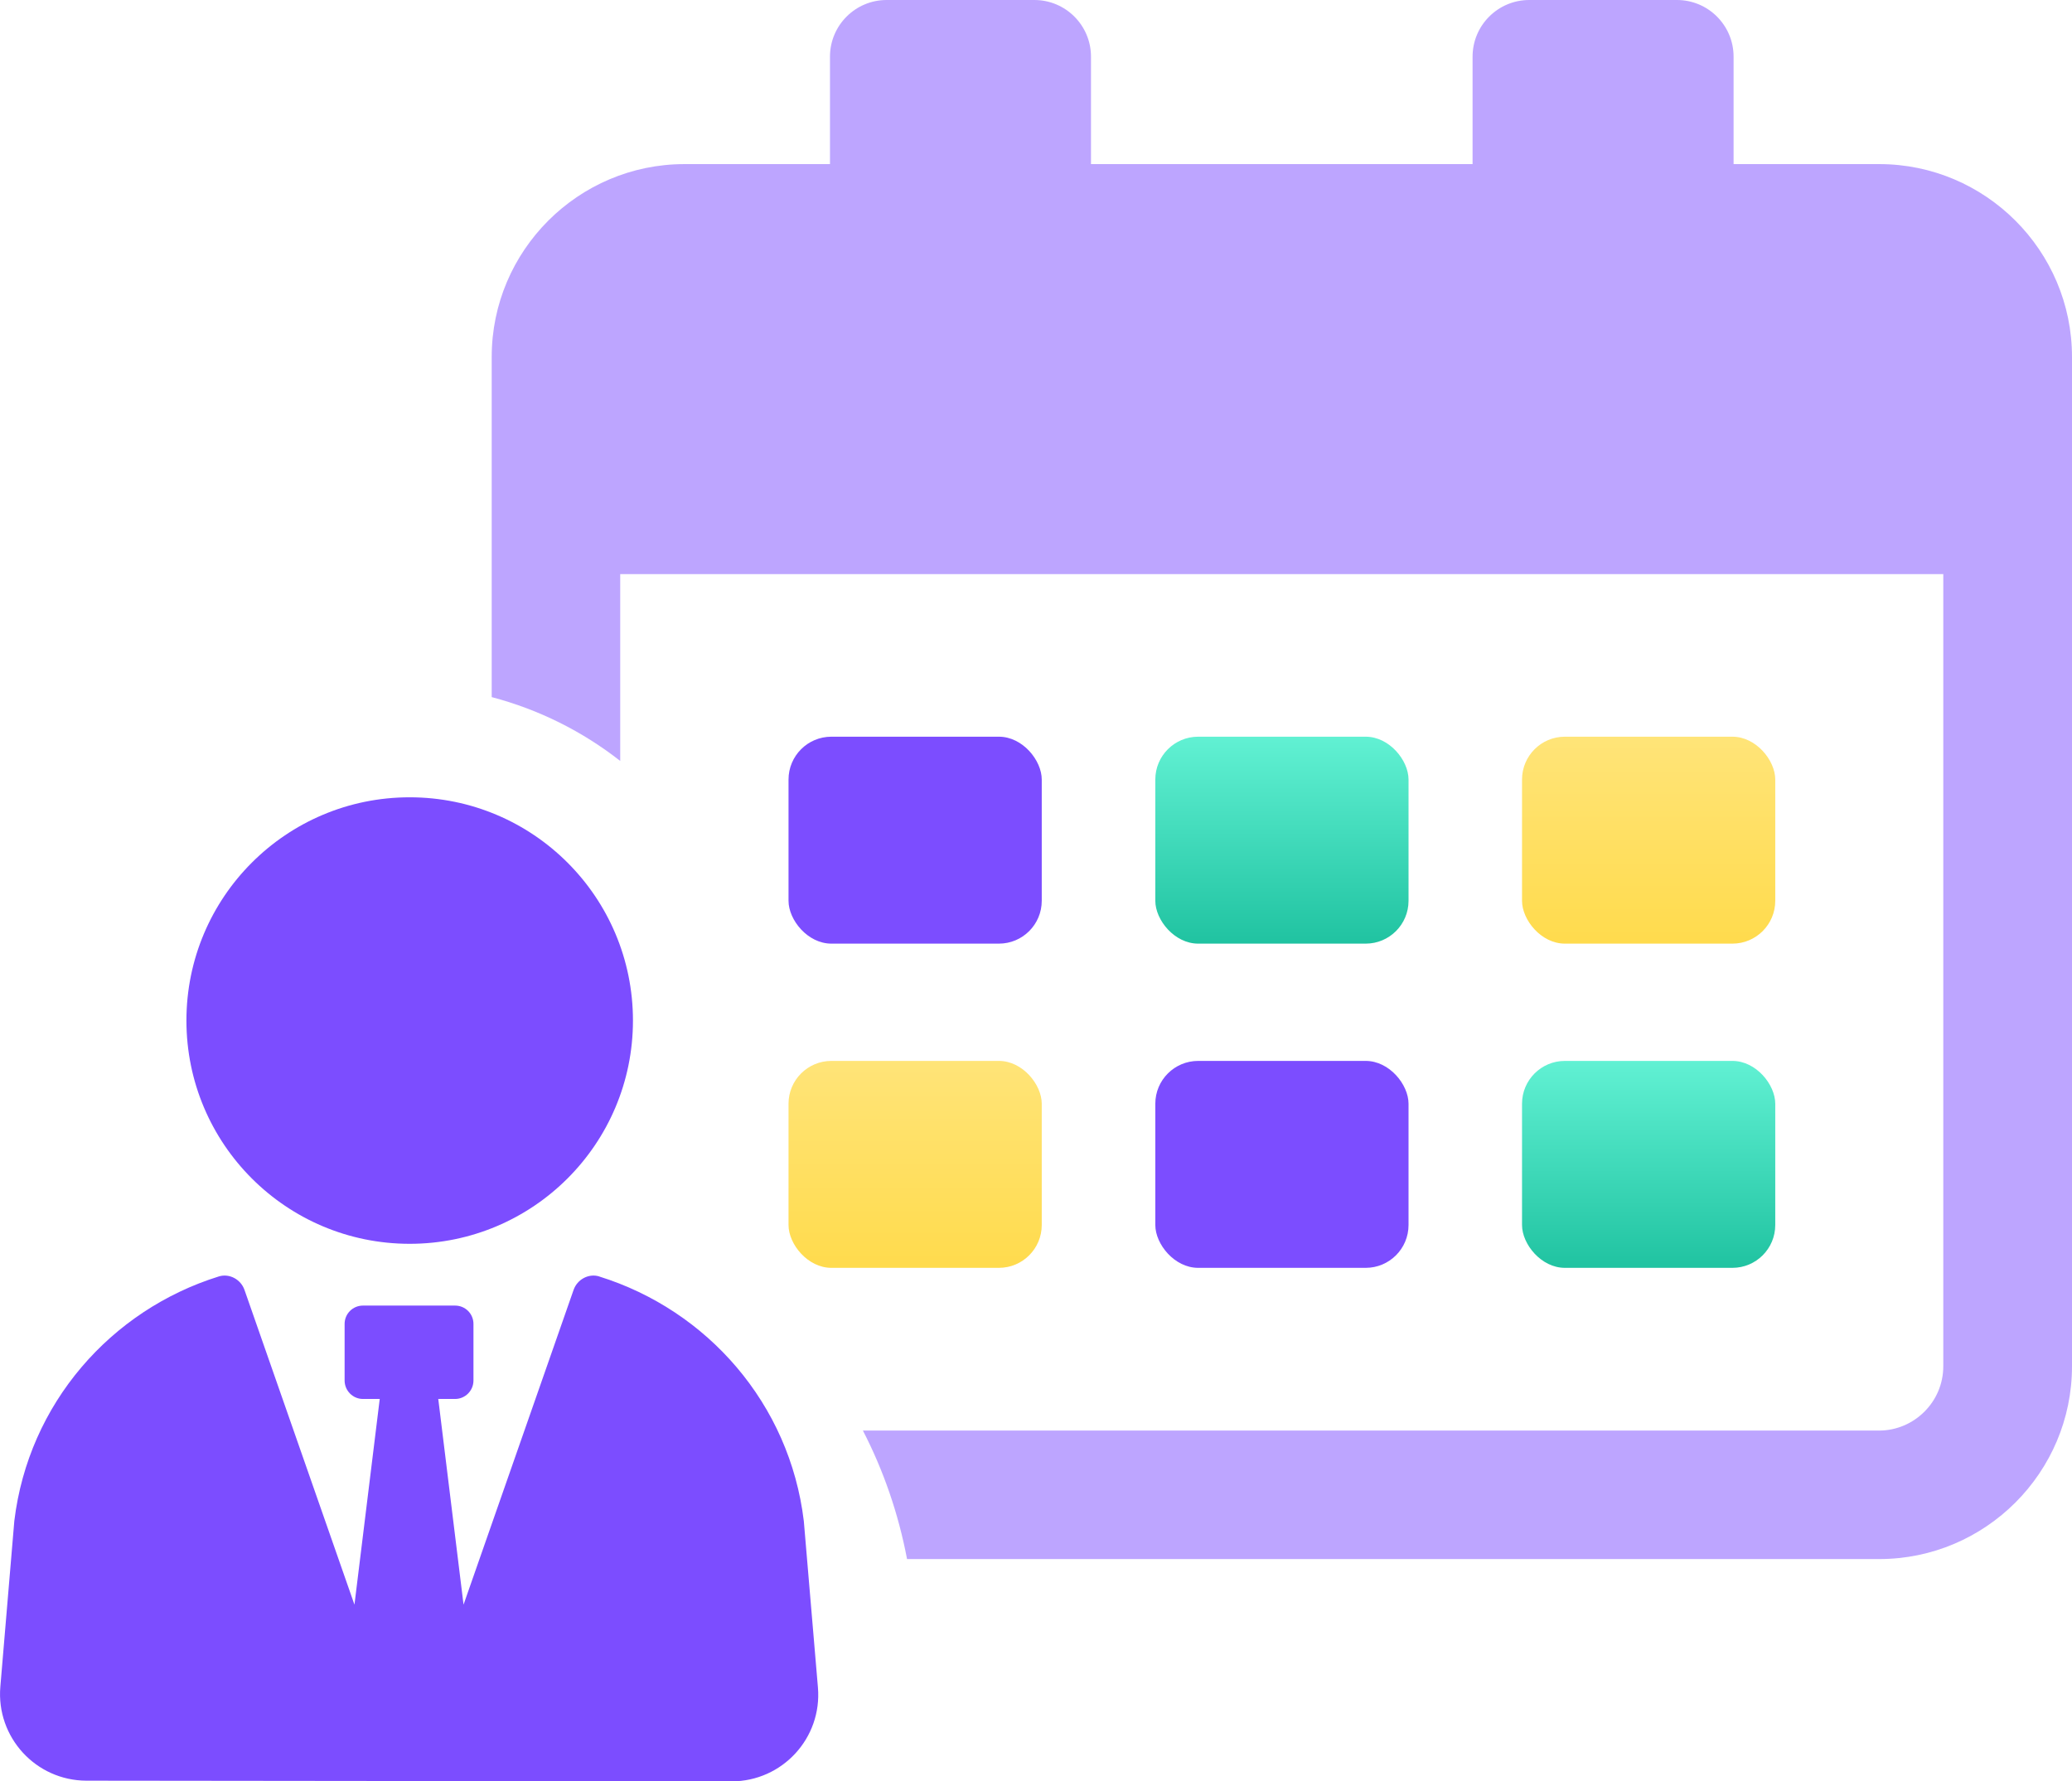
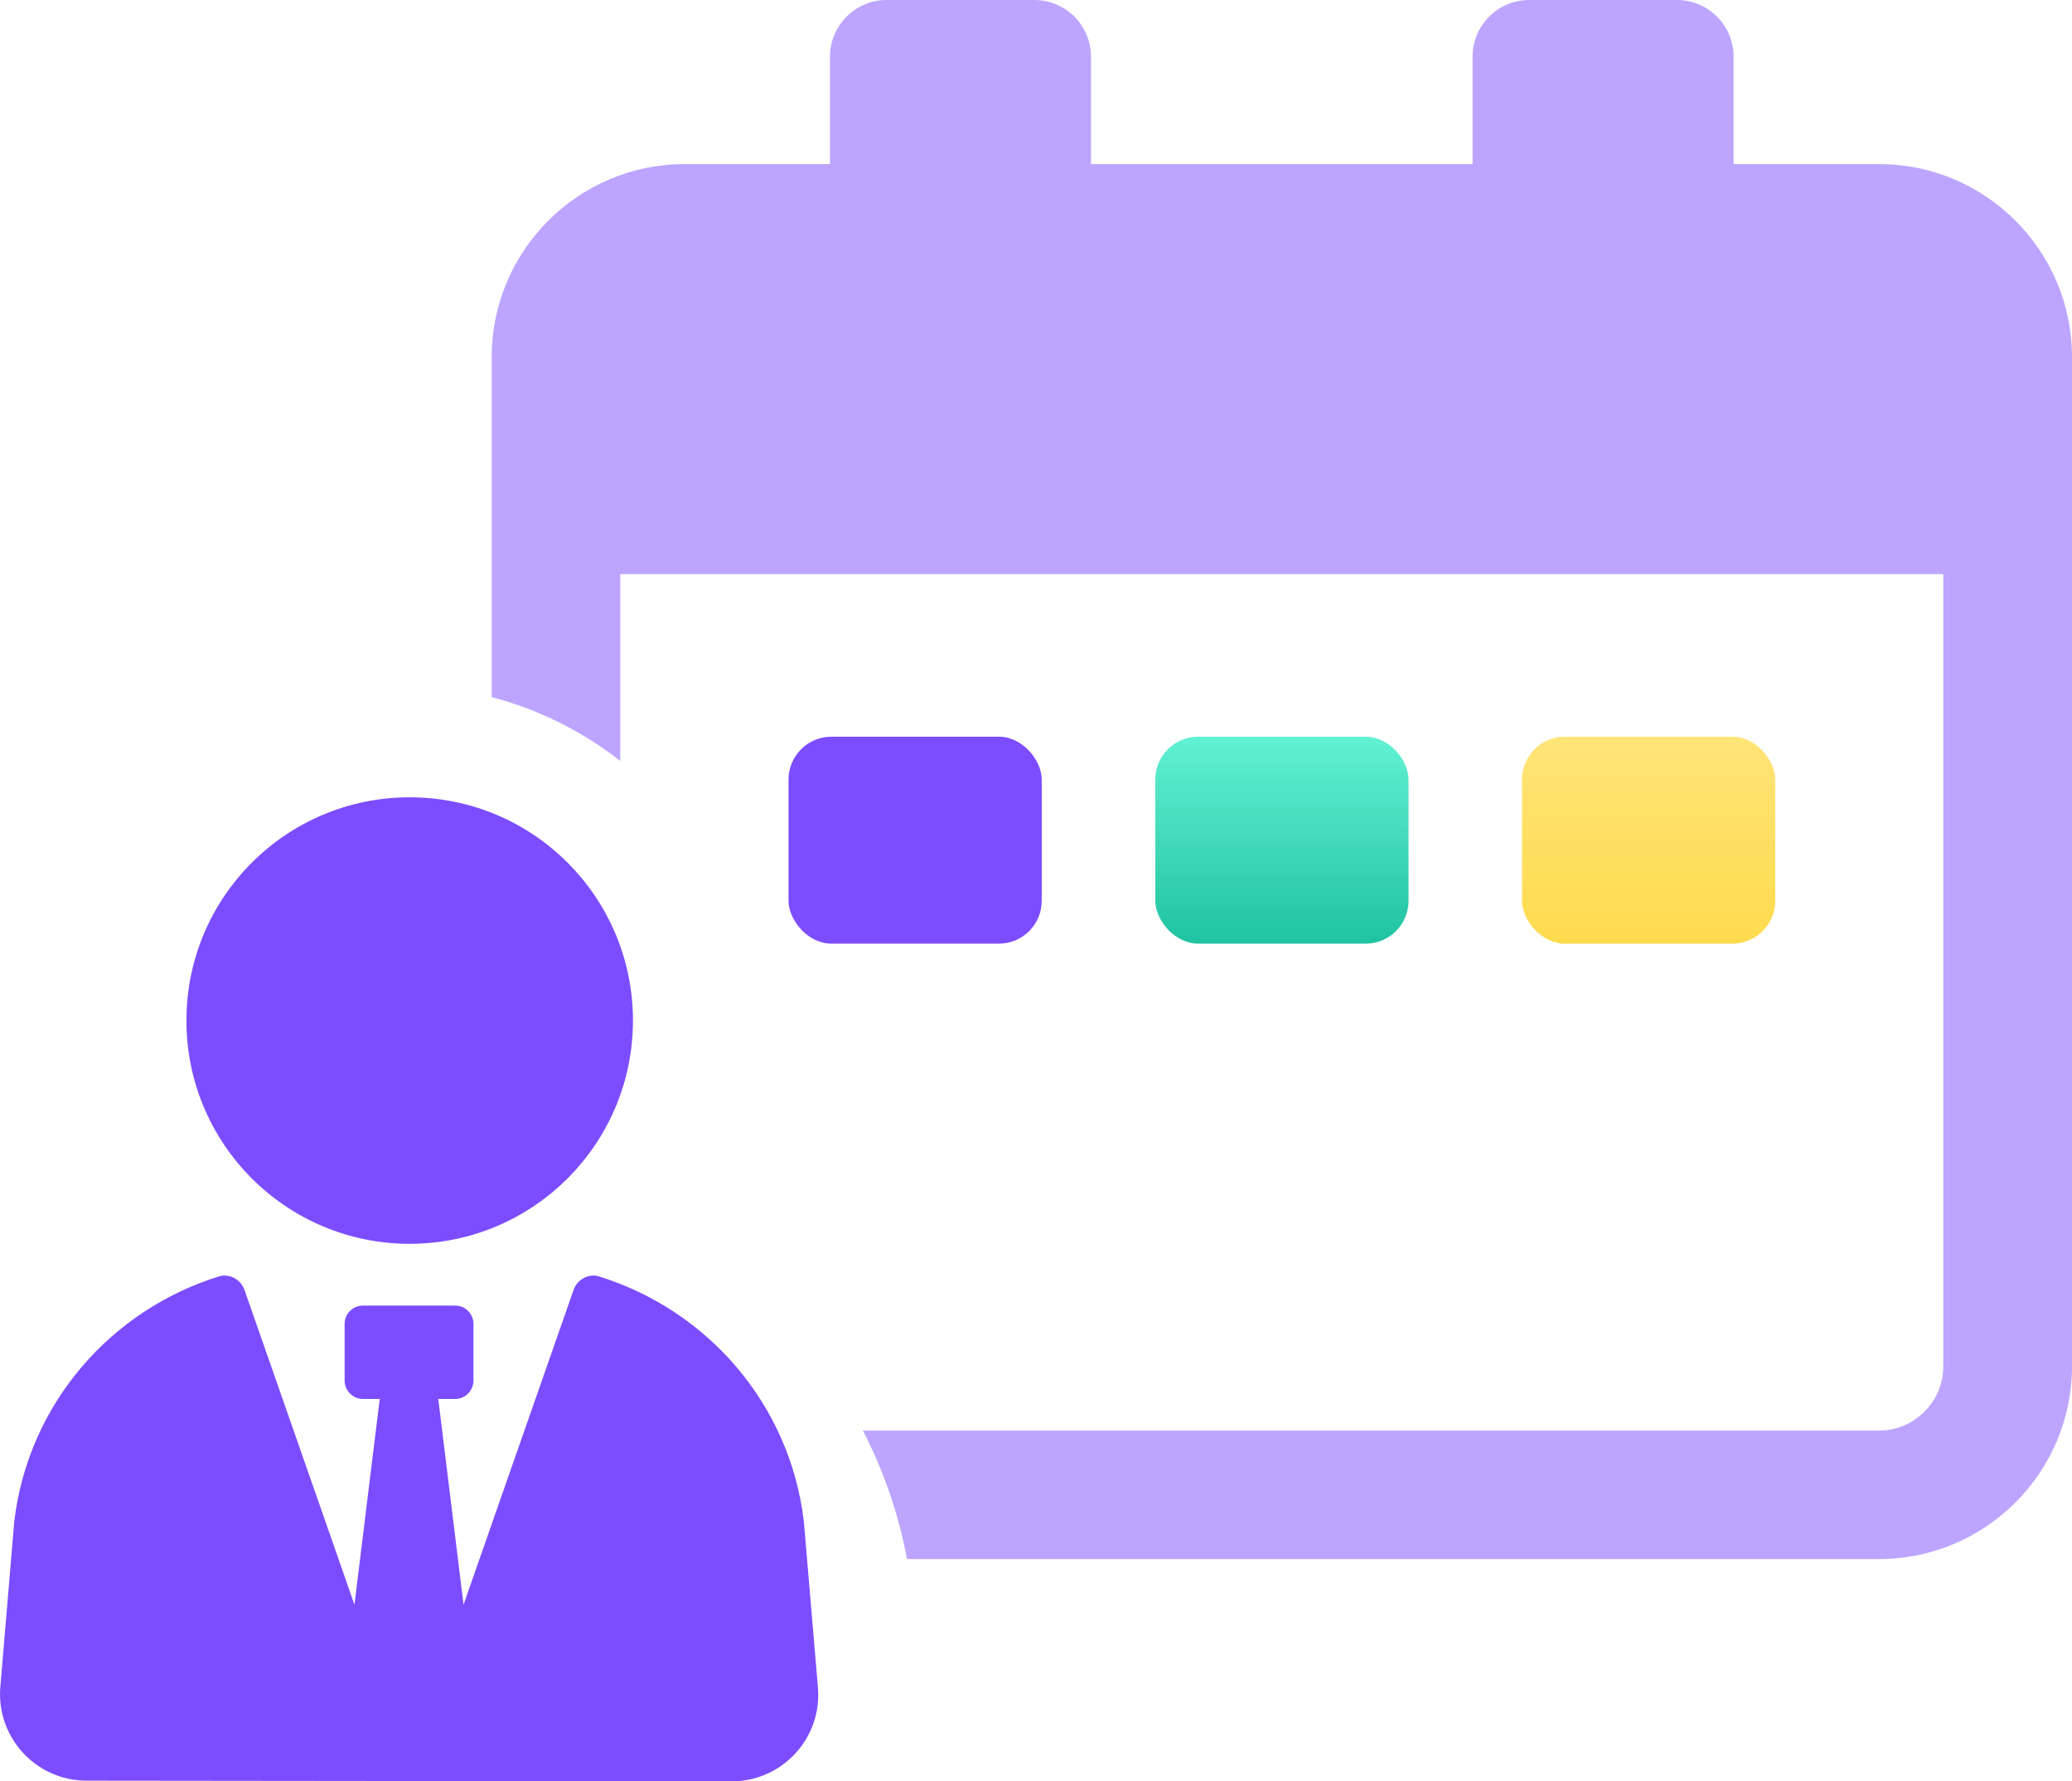
<svg xmlns="http://www.w3.org/2000/svg" xmlns:xlink="http://www.w3.org/1999/xlink" id="Layer_1" data-name="Layer 1" viewBox="0 0 300.87 258.67">
  <defs>
    <linearGradient id="linear-gradient" x1="186.14" y1="137.03" x2="186.14" y2="106.98" gradientUnits="userSpaceOnUse">
      <stop offset="0" stop-color="#20c3a1" />
      <stop offset="1" stop-color="#61f1d3" />
    </linearGradient>
    <linearGradient id="linear-gradient-2" x1="132.88" y1="184.12" x2="132.88" y2="154.06" gradientUnits="userSpaceOnUse">
      <stop offset="0" stop-color="#ffdb4d" />
      <stop offset="1" stop-color="#ffe478" />
    </linearGradient>
    <linearGradient id="linear-gradient-3" x1="239.4" y1="137.03" x2="239.4" y2="106.98" xlink:href="#linear-gradient-2" />
    <linearGradient id="linear-gradient-4" x1="239.4" y1="184.12" x2="239.4" y2="154.06" xlink:href="#linear-gradient" />
  </defs>
  <path d="M272.87,23.83h-21.14v-15.6c0-4.54-3.68-8.23-8.23-8.23h-21.44c-4.54,0-8.23,3.68-8.23,8.23v15.6h-55.41v-15.6c0-4.54-3.68-8.23-8.23-8.23h-21.44c-4.54,0-8.23,3.68-8.23,8.23v15.6h-21.12c-15.43,0-28,12.57-28,28v49.4c6.84,1.8,13.19,4.98,18.66,9.27v-27.13h192.12v115.04c0,5.16-4.23,9.33-9.33,9.33H125.3c2.99,5.79,5.16,12.07,6.41,18.66h141.16c15.43,0,28-12.57,28-28V51.83c0-15.43-12.57-28-28-28Z" style="fill: #7c4dff; opacity: .5;" />
  <rect x="114.5" y="106.98" width="36.77" height="30.05" rx="6.22" ry="6.22" style="fill: #7c4dff;" />
  <rect x="167.76" y="106.98" width="36.77" height="30.05" rx="6.22" ry="6.22" style="fill: url(#linear-gradient);" />
-   <rect x="167.76" y="154.06" width="36.77" height="30.05" rx="6.22" ry="6.22" style="fill: #7c4dff;" />
-   <rect x="114.5" y="154.06" width="36.77" height="30.05" rx="6.22" ry="6.22" style="fill: url(#linear-gradient-2);" />
  <rect x="221.01" y="106.98" width="36.77" height="30.05" rx="6.22" ry="6.22" style="fill: url(#linear-gradient-3);" />
-   <rect x="221.01" y="154.06" width="36.77" height="30.05" rx="6.22" ry="6.22" style="fill: url(#linear-gradient-4);" />
  <path d="M87.02,185.36c-1.54-.48-3.2.43-3.73,1.95l-15.98,45.71-3.67-29.87h2.44c1.47,0,2.67-1.2,2.67-2.68v-8.22c0-1.47-1.19-2.66-2.66-2.66h-13.39c-1.47,0-2.66,1.19-2.66,2.66v8.22c0,1.47,1.19,2.68,2.66,2.68h2.44l-3.67,29.87-15.97-45.71c-.53-1.52-2.19-2.43-3.73-1.95-15.66,4.88-27.63,18.45-29.69,35.5L.05,244.94c-.62,7.33,5.15,13.63,12.51,13.64l93.67.1c7.37,0,13.16-6.29,12.54-13.63l-2.05-24.17c-2.05-17.05-14.03-30.63-29.69-35.51Z" style="fill: #7c4dff;" />
  <path d="M59.49,180.62c17.9,0,32.42-14.51,32.42-32.42s-14.51-32.42-32.42-32.42-32.42,14.51-32.42,32.42,14.51,32.42,32.42,32.42Z" style="fill: #7c4dff;" />
</svg>